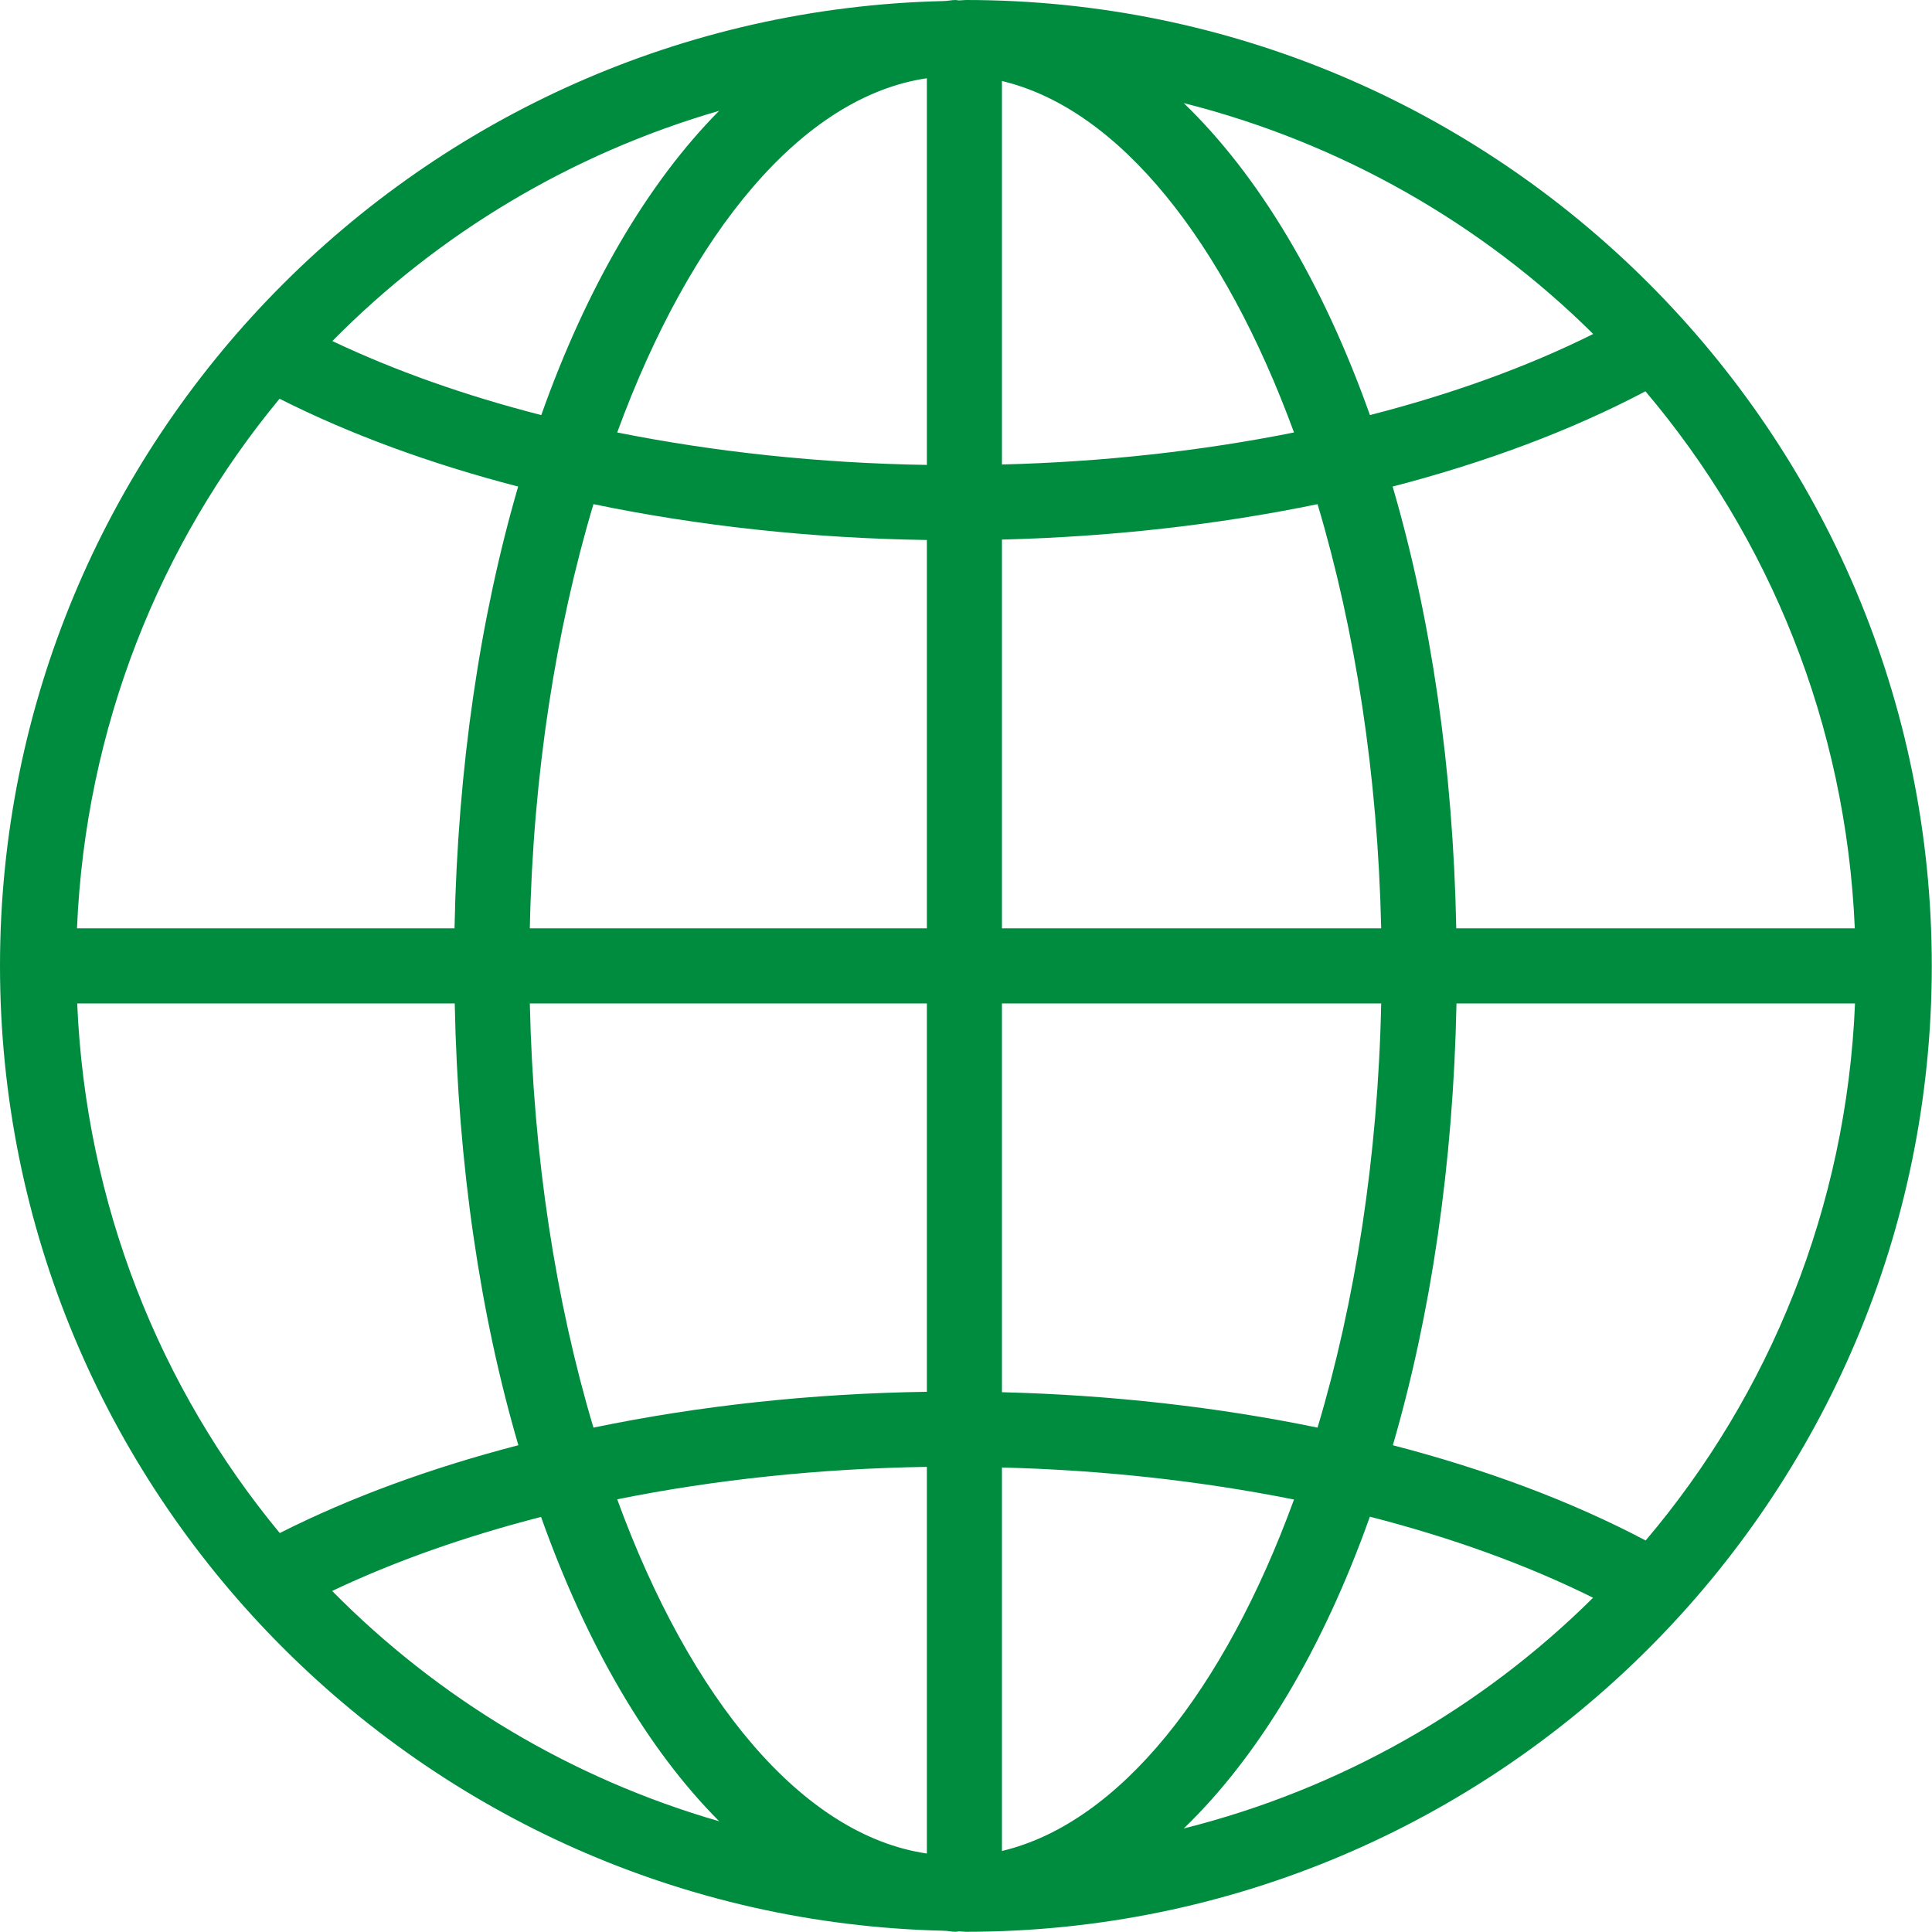
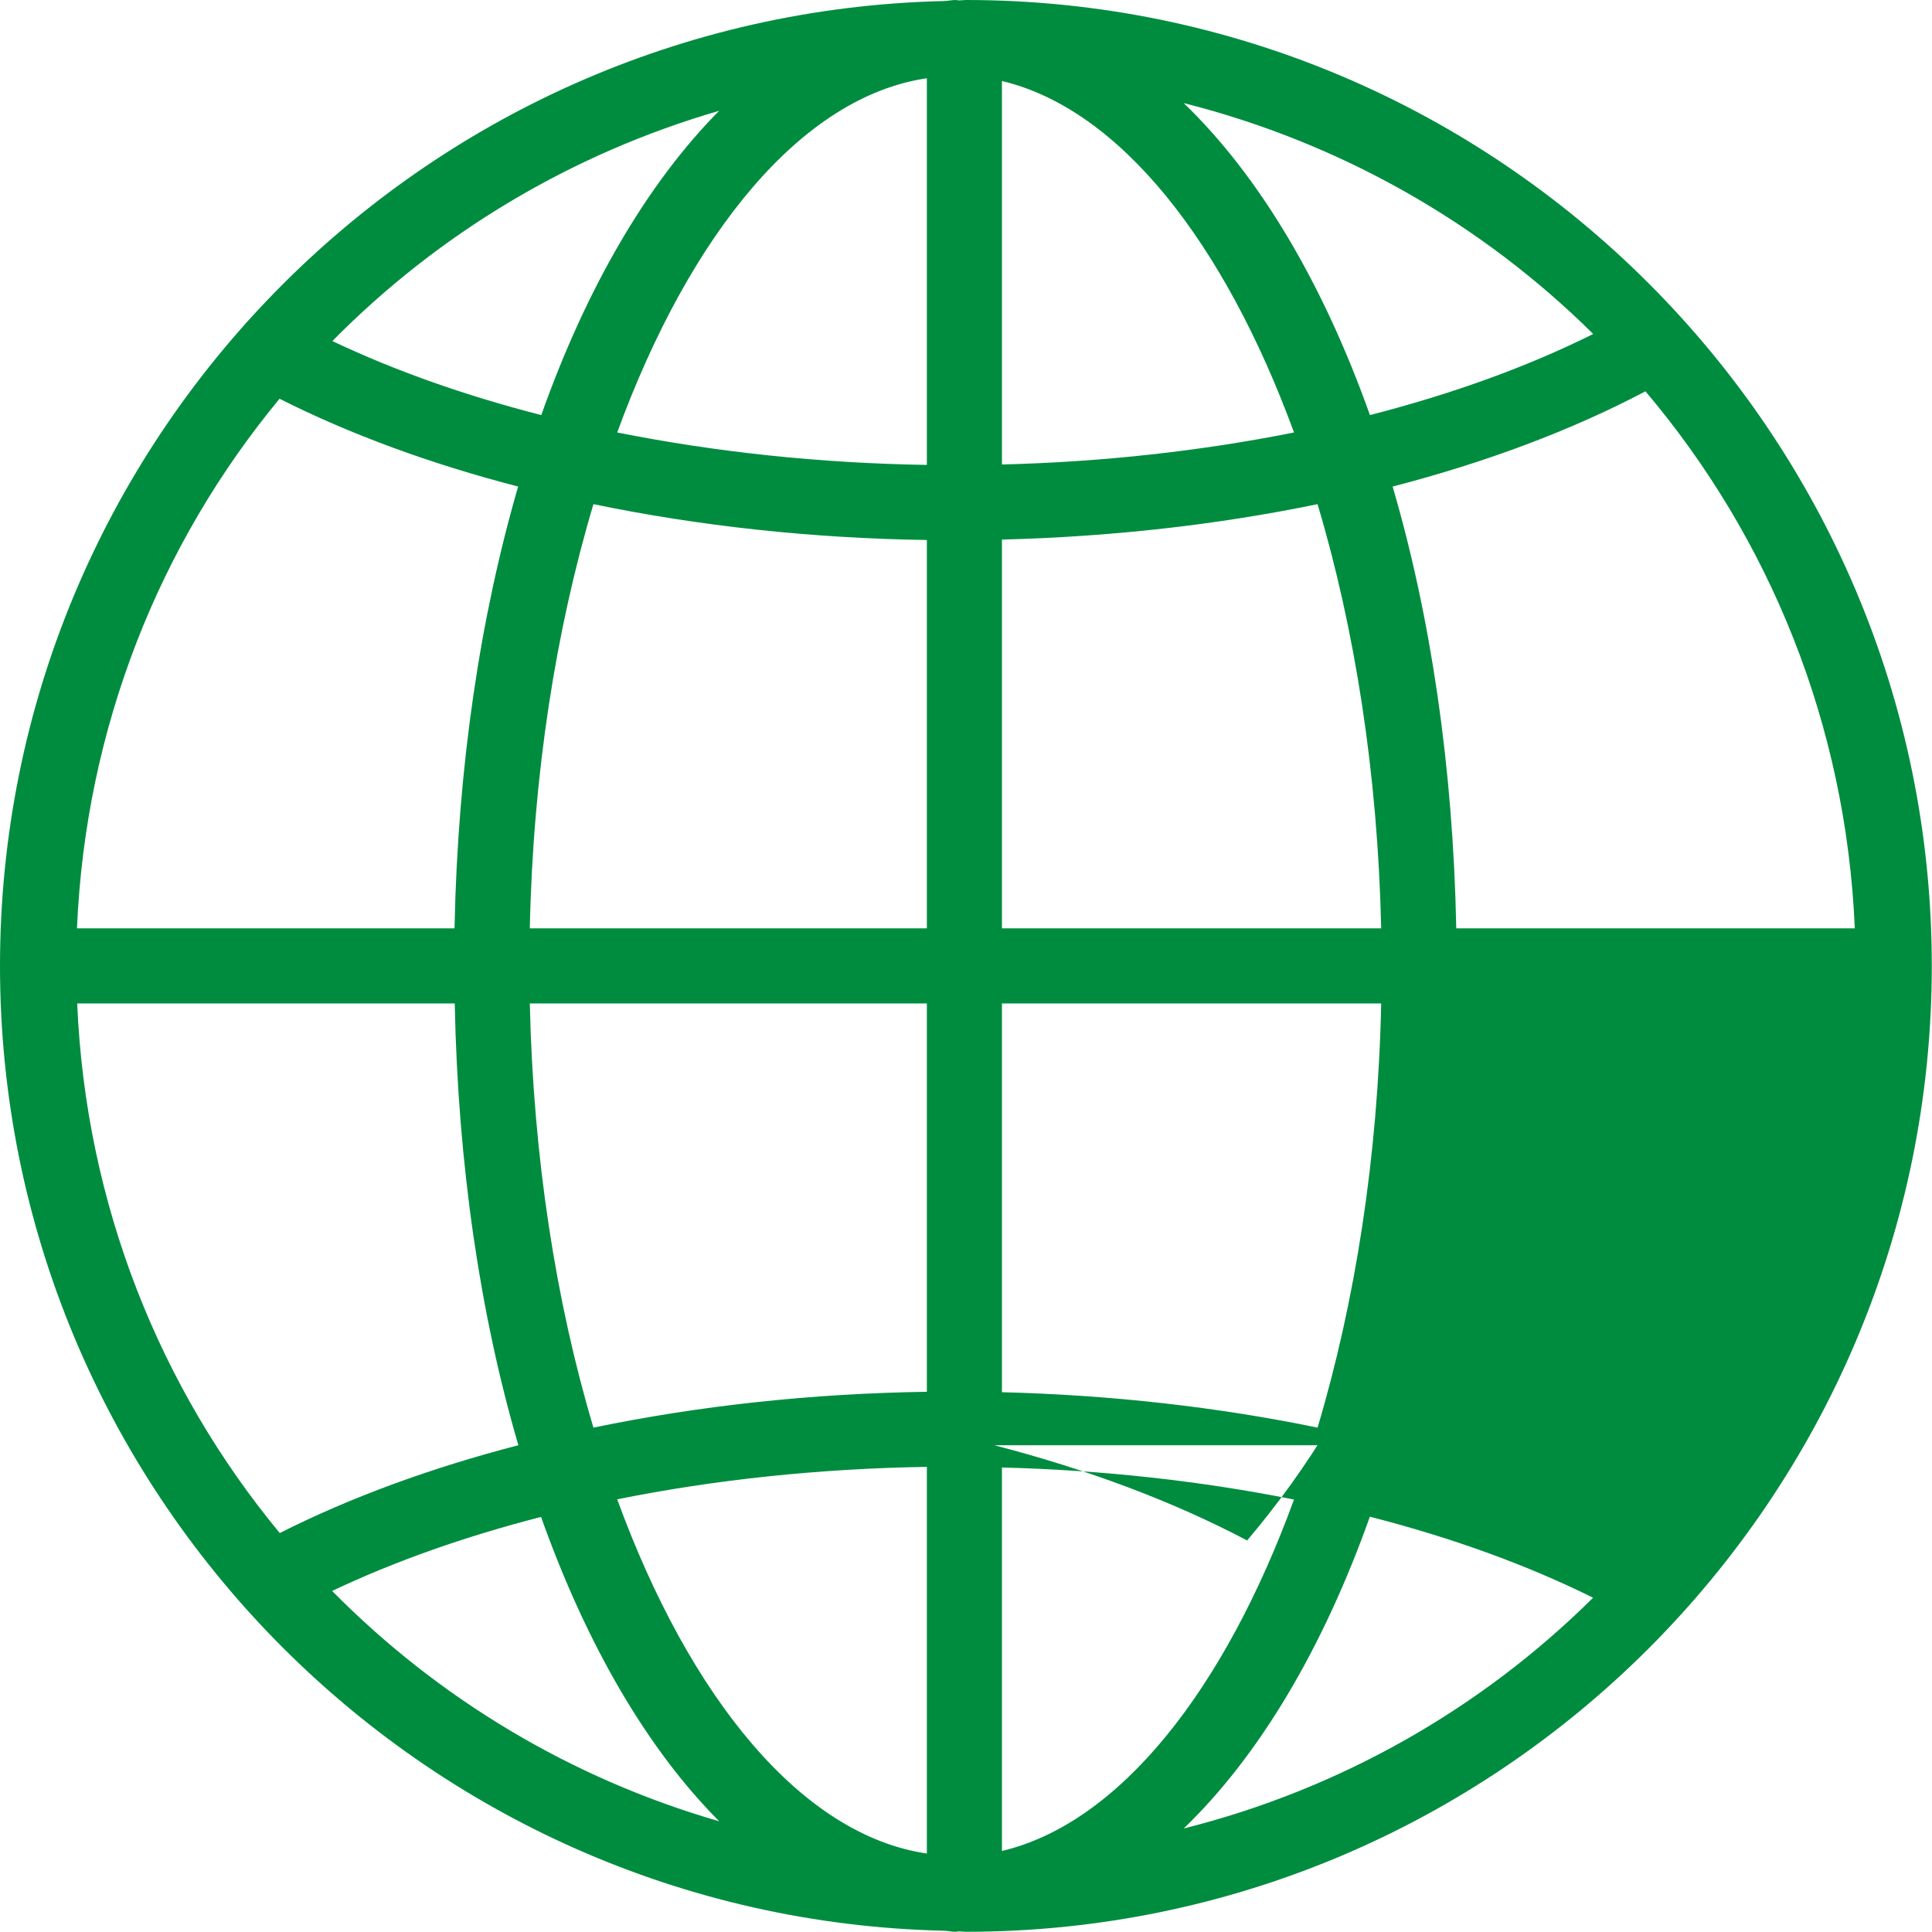
<svg xmlns="http://www.w3.org/2000/svg" id="_レイヤー_2" viewBox="0 0 91.09 91.09">
  <defs>
    <style>.cls-1{fill:#008c3f;stroke-width:0px;}</style>
  </defs>
  <g id="_背景2">
-     <path class="cls-1" d="M45.54,0c-.11,0-.21.02-.32.02-.06,0-.11-.02-.17-.02-.19,0-.38.05-.57.05C19.86.63,0,20.79,0,45.54s19.86,44.92,44.48,45.49c.19,0,.38.05.57.05.06,0,.11-.02.17-.02.11,0,.21.02.32.02,25.11,0,45.54-20.43,45.54-45.54S70.65,0,45.54,0ZM65.67,68.14c1.79-6.15,2.85-13.22,3-20.83h18.79c-.4,9.63-4.03,18.43-9.87,25.32-3.49-1.84-7.52-3.35-11.92-4.49ZM47.24,25.44c5.16-.13,10.18-.7,14.88-1.67,1.77,5.92,2.84,12.75,3,20h-17.88v-18.33ZM47.24,21.9V3.82c5.55,1.32,10.48,7.6,13.77,16.57-4.35.87-8.99,1.39-13.77,1.51ZM43.7,3.69v18.23c-5.06-.08-9.99-.61-14.6-1.53,3.45-9.42,8.72-15.84,14.6-16.7ZM43.7,25.46v18.31h-18.72c.15-7.25,1.23-14.08,3-20,4.97,1.03,10.29,1.61,15.72,1.69ZM21.44,43.77H3.63c.4-9.46,3.89-18.13,9.55-24.97,3.33,1.68,7.12,3.07,11.25,4.14-1.79,6.15-2.85,13.22-3,20.83ZM21.44,47.31c.15,7.61,1.2,14.68,3,20.83-4.13,1.07-7.92,2.46-11.25,4.14-5.66-6.84-9.15-15.51-9.55-24.97h17.81ZM24.98,47.31h18.72v18.31c-5.44.08-10.76.66-15.72,1.69-1.77-5.92-2.84-12.75-3-20ZM43.7,69.16v18.23c-5.88-.86-11.16-7.28-14.6-16.7,4.61-.93,9.55-1.45,14.6-1.53ZM47.24,87.27v-18.08c4.78.12,9.42.64,13.77,1.51-3.28,8.98-8.22,15.25-13.77,16.57ZM47.24,65.64v-18.33h17.88c-.15,7.25-1.23,14.08-3,20-4.7-.97-9.73-1.54-14.88-1.67ZM68.66,43.77c-.15-7.61-1.2-14.68-3-20.83,4.4-1.14,8.43-2.65,11.92-4.49,5.84,6.9,9.46,15.69,9.87,25.32h-18.79ZM75.11,15.75c-3.11,1.55-6.66,2.83-10.52,3.82-2.22-6.24-5.23-11.29-8.78-14.71,7.4,1.87,14.04,5.67,19.3,10.88ZM33.91,5.22c-3.38,3.41-6.26,8.34-8.39,14.35-3.59-.92-6.9-2.09-9.85-3.49,4.99-5.06,11.25-8.83,18.25-10.86ZM15.66,75.01c2.95-1.4,6.27-2.57,9.85-3.49,2.14,6.02,5.01,10.95,8.4,14.35-7-2.02-13.26-5.8-18.25-10.86ZM64.59,71.51c3.86.99,7.4,2.27,10.52,3.82-5.26,5.22-11.9,9.02-19.3,10.88,3.55-3.42,6.56-8.47,8.78-14.71Z" />
+     <path class="cls-1" d="M45.54,0c-.11,0-.21.02-.32.02-.06,0-.11-.02-.17-.02-.19,0-.38.05-.57.05C19.86.63,0,20.79,0,45.54s19.86,44.92,44.48,45.49c.19,0,.38.05.57.05.06,0,.11-.02.17-.02.11,0,.21.02.32.02,25.11,0,45.54-20.43,45.54-45.54S70.65,0,45.54,0ZM65.67,68.14c1.79-6.15,2.85-13.22,3-20.83c-.4,9.63-4.03,18.43-9.87,25.32-3.49-1.84-7.52-3.35-11.92-4.49ZM47.24,25.44c5.16-.13,10.18-.7,14.88-1.67,1.77,5.92,2.84,12.75,3,20h-17.88v-18.33ZM47.24,21.9V3.82c5.55,1.32,10.48,7.6,13.77,16.57-4.35.87-8.99,1.39-13.77,1.51ZM43.7,3.69v18.23c-5.06-.08-9.99-.61-14.6-1.53,3.45-9.42,8.72-15.84,14.6-16.7ZM43.7,25.46v18.31h-18.72c.15-7.25,1.23-14.08,3-20,4.97,1.03,10.29,1.61,15.72,1.69ZM21.44,43.77H3.63c.4-9.46,3.89-18.13,9.55-24.97,3.33,1.68,7.12,3.07,11.25,4.14-1.79,6.15-2.85,13.22-3,20.83ZM21.44,47.31c.15,7.61,1.2,14.68,3,20.83-4.13,1.07-7.92,2.46-11.25,4.14-5.66-6.84-9.15-15.51-9.55-24.97h17.81ZM24.98,47.31h18.72v18.31c-5.44.08-10.76.66-15.72,1.69-1.77-5.92-2.84-12.75-3-20ZM43.7,69.16v18.23c-5.88-.86-11.16-7.28-14.6-16.7,4.61-.93,9.55-1.45,14.6-1.53ZM47.24,87.27v-18.08c4.78.12,9.42.64,13.77,1.51-3.28,8.98-8.22,15.25-13.77,16.57ZM47.24,65.64v-18.33h17.88c-.15,7.25-1.23,14.08-3,20-4.7-.97-9.73-1.54-14.88-1.67ZM68.66,43.77c-.15-7.61-1.2-14.68-3-20.83,4.4-1.14,8.43-2.65,11.92-4.49,5.84,6.9,9.46,15.69,9.87,25.32h-18.79ZM75.11,15.75c-3.11,1.55-6.66,2.83-10.52,3.82-2.22-6.24-5.23-11.29-8.78-14.71,7.4,1.87,14.04,5.67,19.3,10.88ZM33.91,5.22c-3.38,3.41-6.26,8.34-8.39,14.35-3.59-.92-6.9-2.09-9.85-3.49,4.99-5.06,11.25-8.83,18.25-10.86ZM15.66,75.01c2.95-1.4,6.27-2.57,9.85-3.49,2.14,6.02,5.01,10.95,8.4,14.35-7-2.02-13.26-5.8-18.25-10.86ZM64.59,71.51c3.86.99,7.4,2.27,10.52,3.82-5.26,5.22-11.9,9.02-19.3,10.88,3.55-3.42,6.56-8.47,8.78-14.71Z" />
  </g>
</svg>